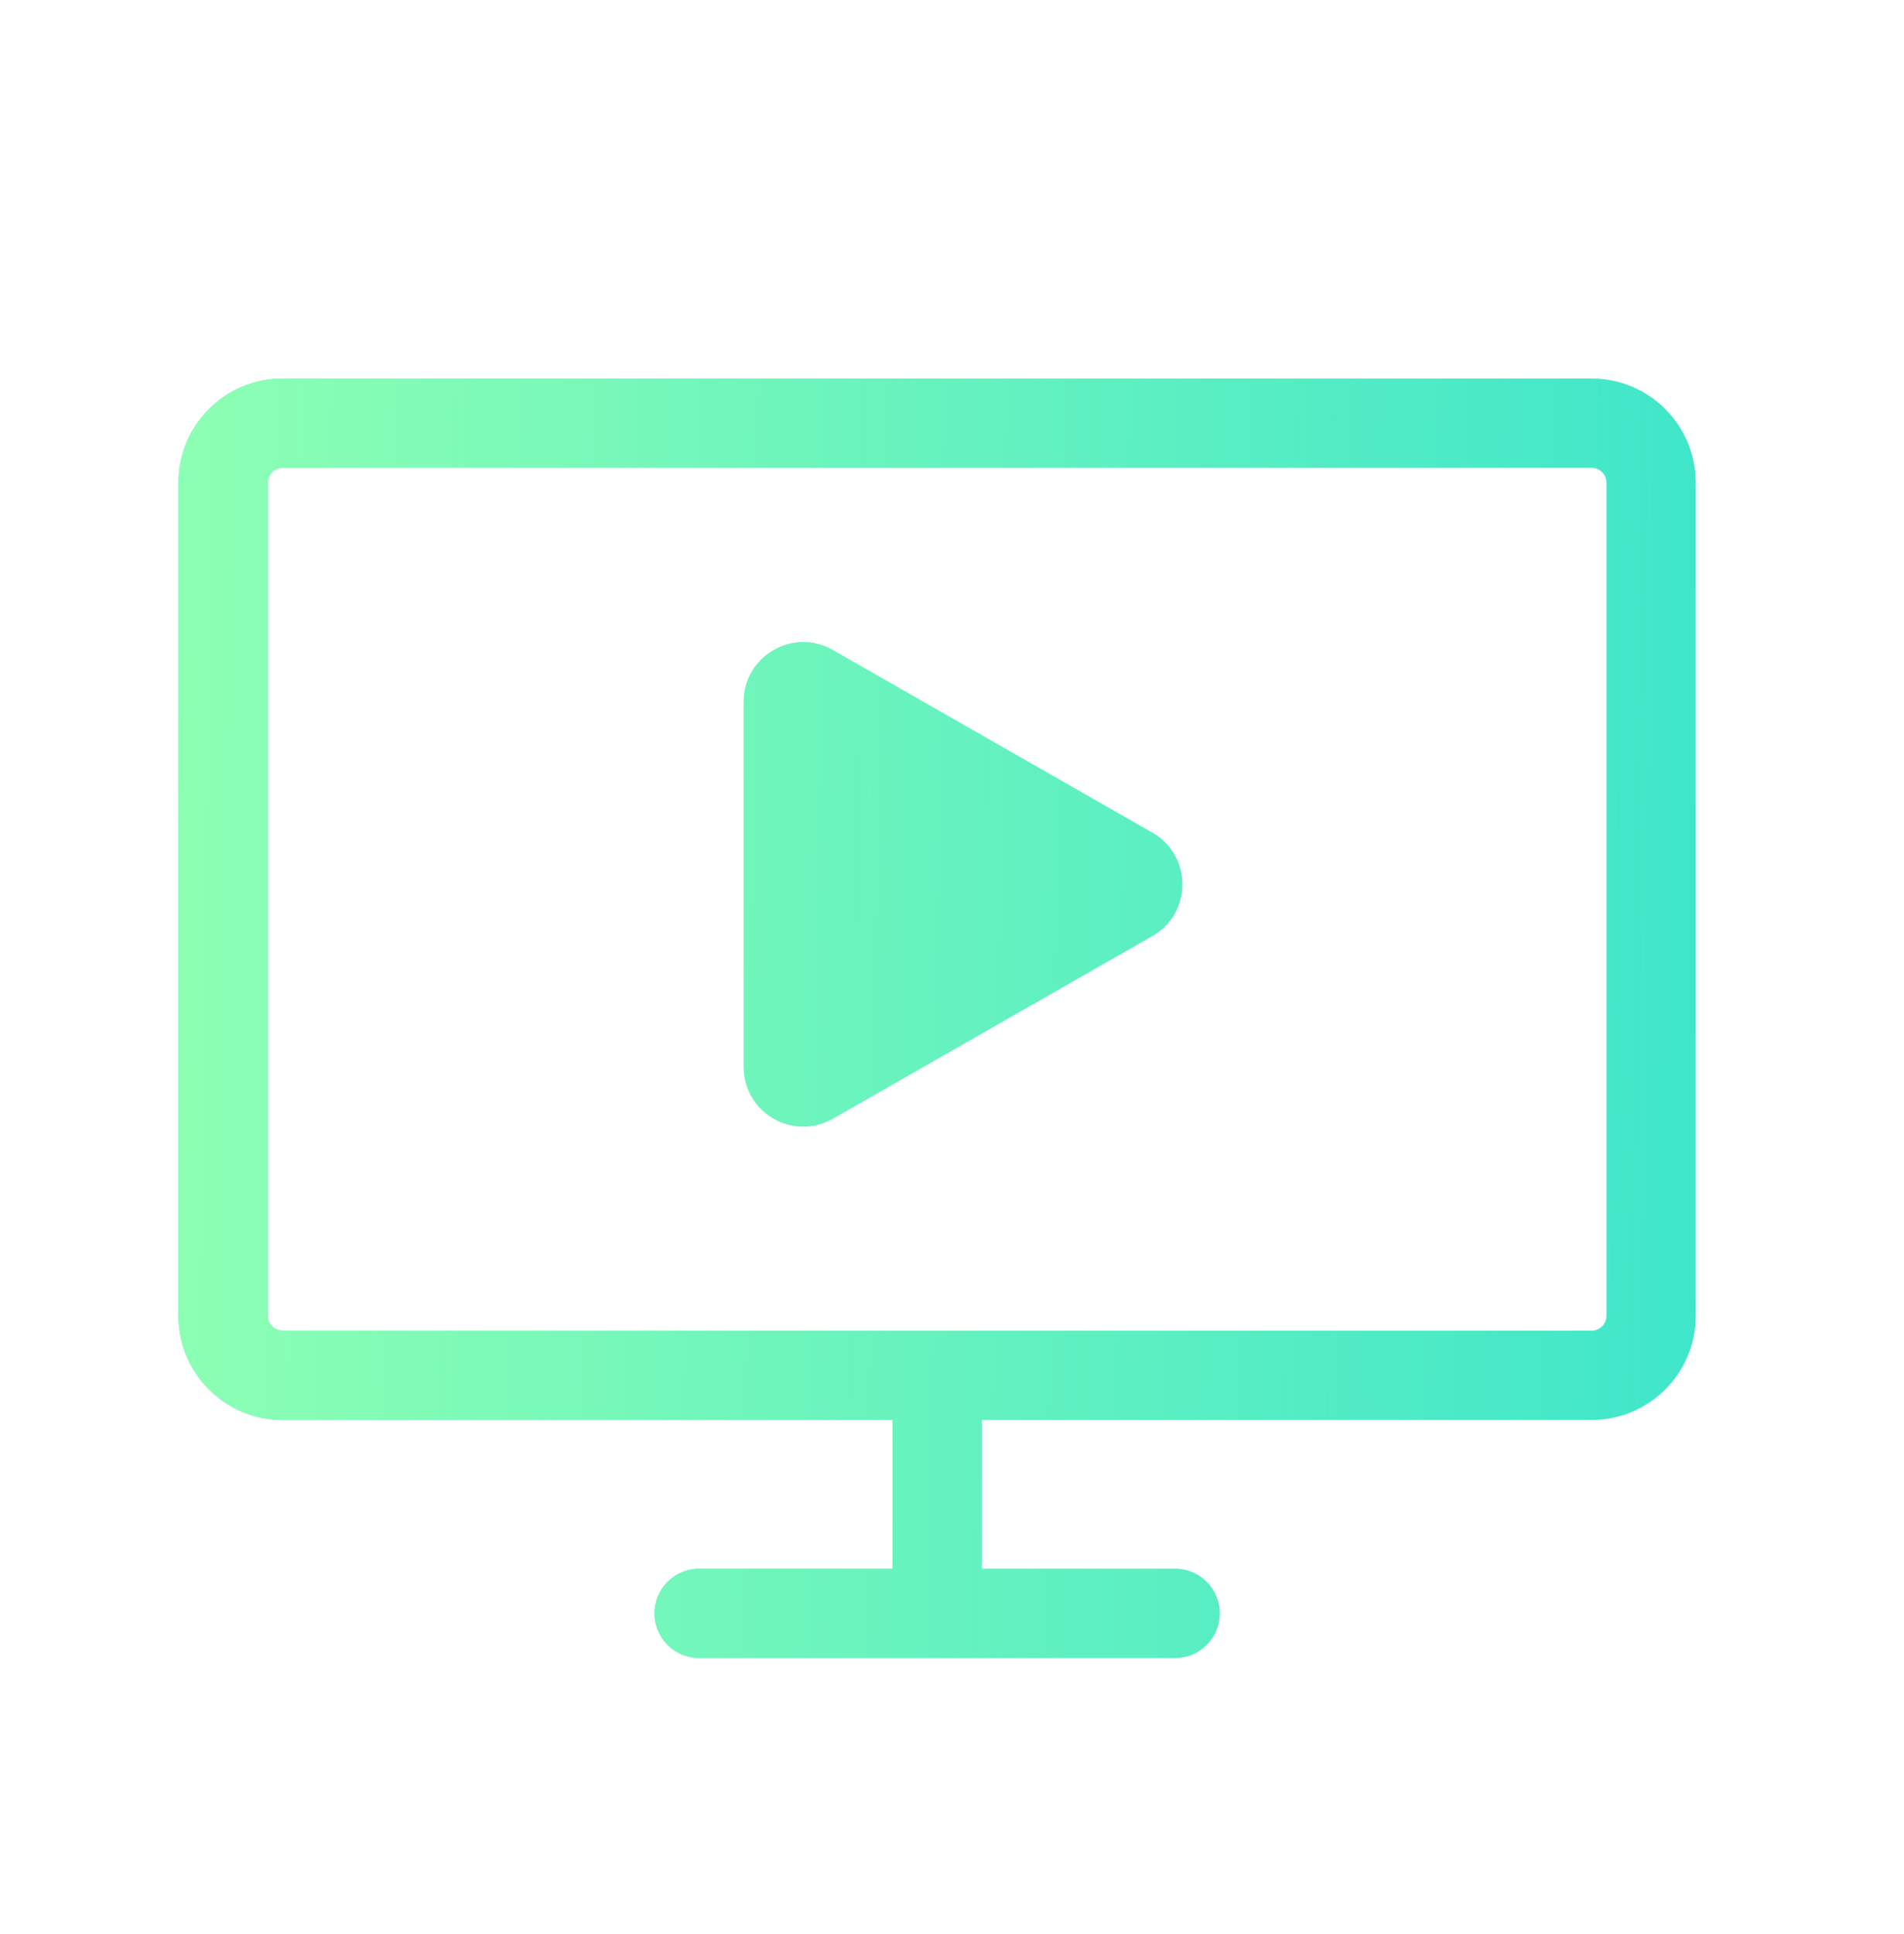
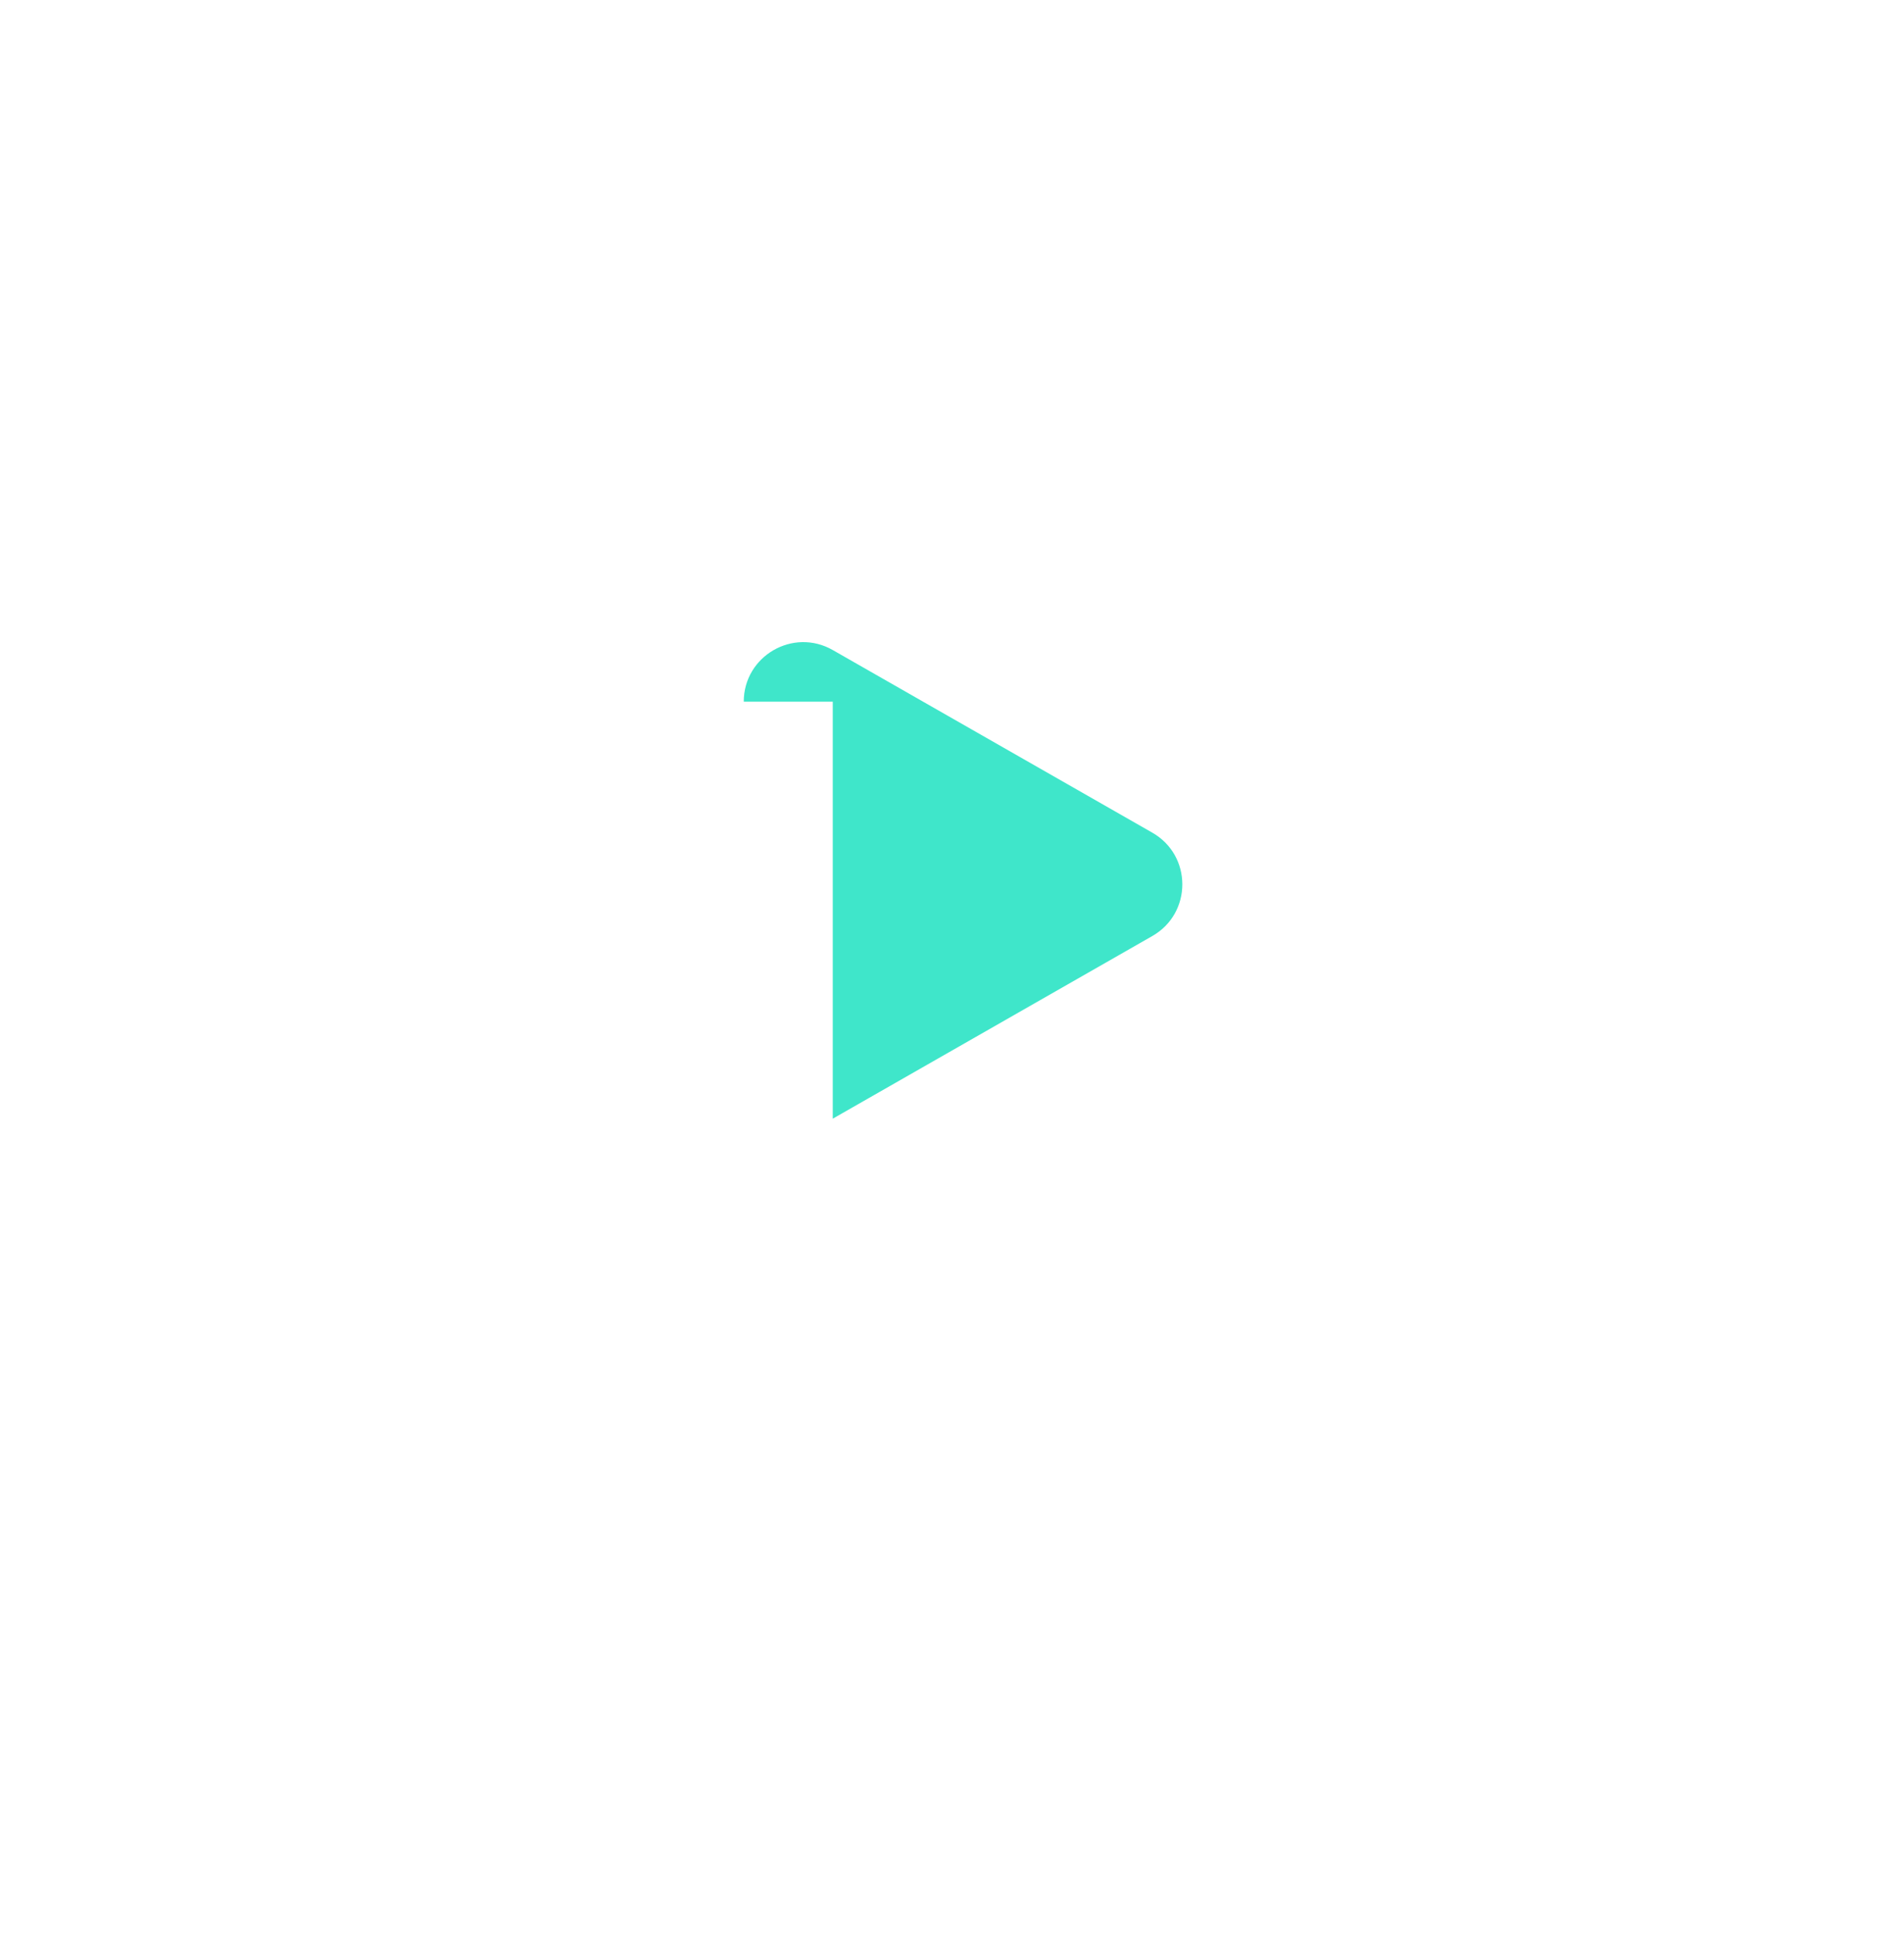
<svg xmlns="http://www.w3.org/2000/svg" width="64" height="65" viewBox="0 0 64 65" fill="none">
-   <path d="M25 23.583C25 22.048 26.659 21.085 27.992 21.847L38.734 27.985C40.078 28.753 40.078 30.69 38.734 31.458L27.992 37.597C26.659 38.358 25 37.396 25 35.86V23.583Z" fill="#3FE6CA" />
-   <path d="M25 23.583C25 22.048 26.659 21.085 27.992 21.847L38.734 27.985C40.078 28.753 40.078 30.69 38.734 31.458L27.992 37.597C26.659 38.358 25 37.396 25 35.86V23.583Z" fill="url(#paint0_linear_2_8755)" />
-   <path fill-rule="evenodd" clip-rule="evenodd" d="M53.5 12.722C55.433 12.722 57 14.289 57 16.222V44.222C57 46.155 55.433 47.722 53.5 47.722H33V52.722H39.5C40.328 52.722 41 53.393 41 54.222C41 55.05 40.328 55.722 39.5 55.722H23.5C22.672 55.722 22 55.05 22 54.222C22 53.393 22.672 52.722 23.5 52.722H30V47.722H9.5C7.567 47.722 6 46.155 6 44.222V16.222C6 14.289 7.567 12.722 9.5 12.722H53.5ZM54 16.222C54 15.945 53.776 15.722 53.5 15.722L9.5 15.722C9.224 15.722 9 15.945 9 16.222L9 44.222C9 44.498 9.224 44.722 9.5 44.722H53.5C53.776 44.722 54 44.498 54 44.222V16.222Z" fill="#3FE6CA" />
-   <path fill-rule="evenodd" clip-rule="evenodd" d="M53.5 12.722C55.433 12.722 57 14.289 57 16.222V44.222C57 46.155 55.433 47.722 53.5 47.722H33V52.722H39.5C40.328 52.722 41 53.393 41 54.222C41 55.05 40.328 55.722 39.5 55.722H23.5C22.672 55.722 22 55.05 22 54.222C22 53.393 22.672 52.722 23.5 52.722H30V47.722H9.5C7.567 47.722 6 46.155 6 44.222V16.222C6 14.289 7.567 12.722 9.5 12.722H53.5ZM54 16.222C54 15.945 53.776 15.722 53.5 15.722L9.5 15.722C9.224 15.722 9 15.945 9 16.222L9 44.222C9 44.498 9.224 44.722 9.5 44.722H53.5C53.776 44.722 54 44.498 54 44.222V16.222Z" fill="url(#paint1_linear_2_8755)" />
+   <path d="M25 23.583C25 22.048 26.659 21.085 27.992 21.847L38.734 27.985C40.078 28.753 40.078 30.69 38.734 31.458L27.992 37.597V23.583Z" fill="#3FE6CA" />
  <defs>
    <linearGradient id="paint0_linear_2_8755" x1="6" y1="12.594" x2="57.569" y2="13.288" gradientUnits="userSpaceOnUse">
      <stop stop-color="#8DFFB3" />
      <stop offset="1" stop-color="#8DFFB3" stop-opacity="0" />
    </linearGradient>
    <linearGradient id="paint1_linear_2_8755" x1="6" y1="12.594" x2="57.569" y2="13.288" gradientUnits="userSpaceOnUse">
      <stop stop-color="#8DFFB3" />
      <stop offset="1" stop-color="#8DFFB3" stop-opacity="0" />
    </linearGradient>
  </defs>
</svg>